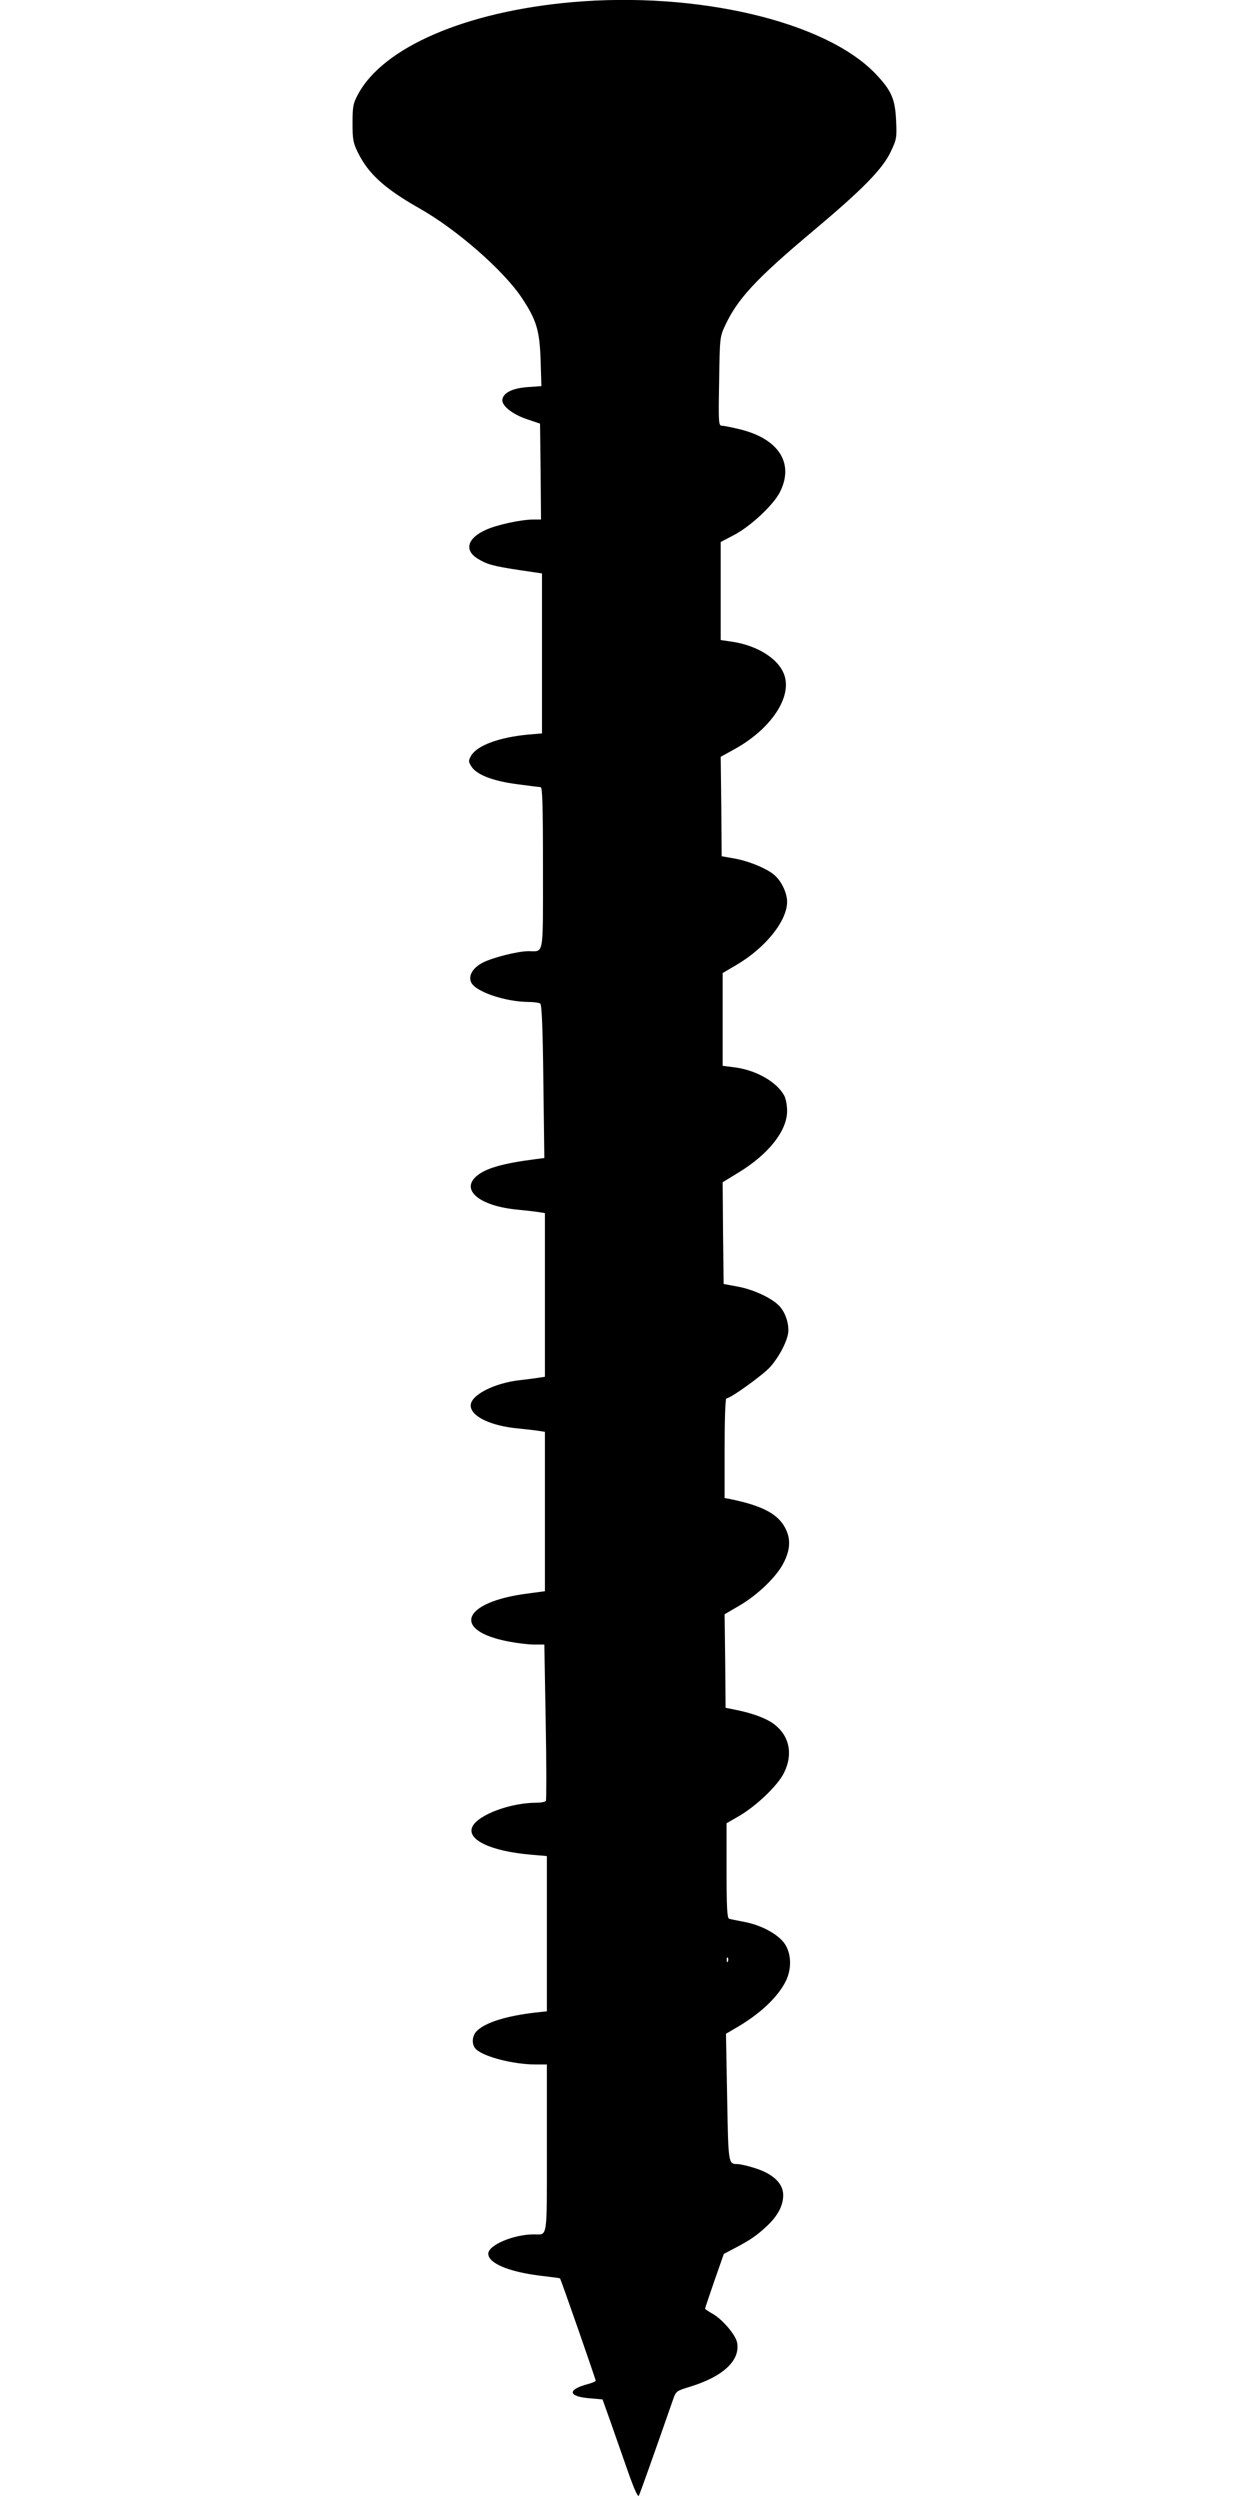
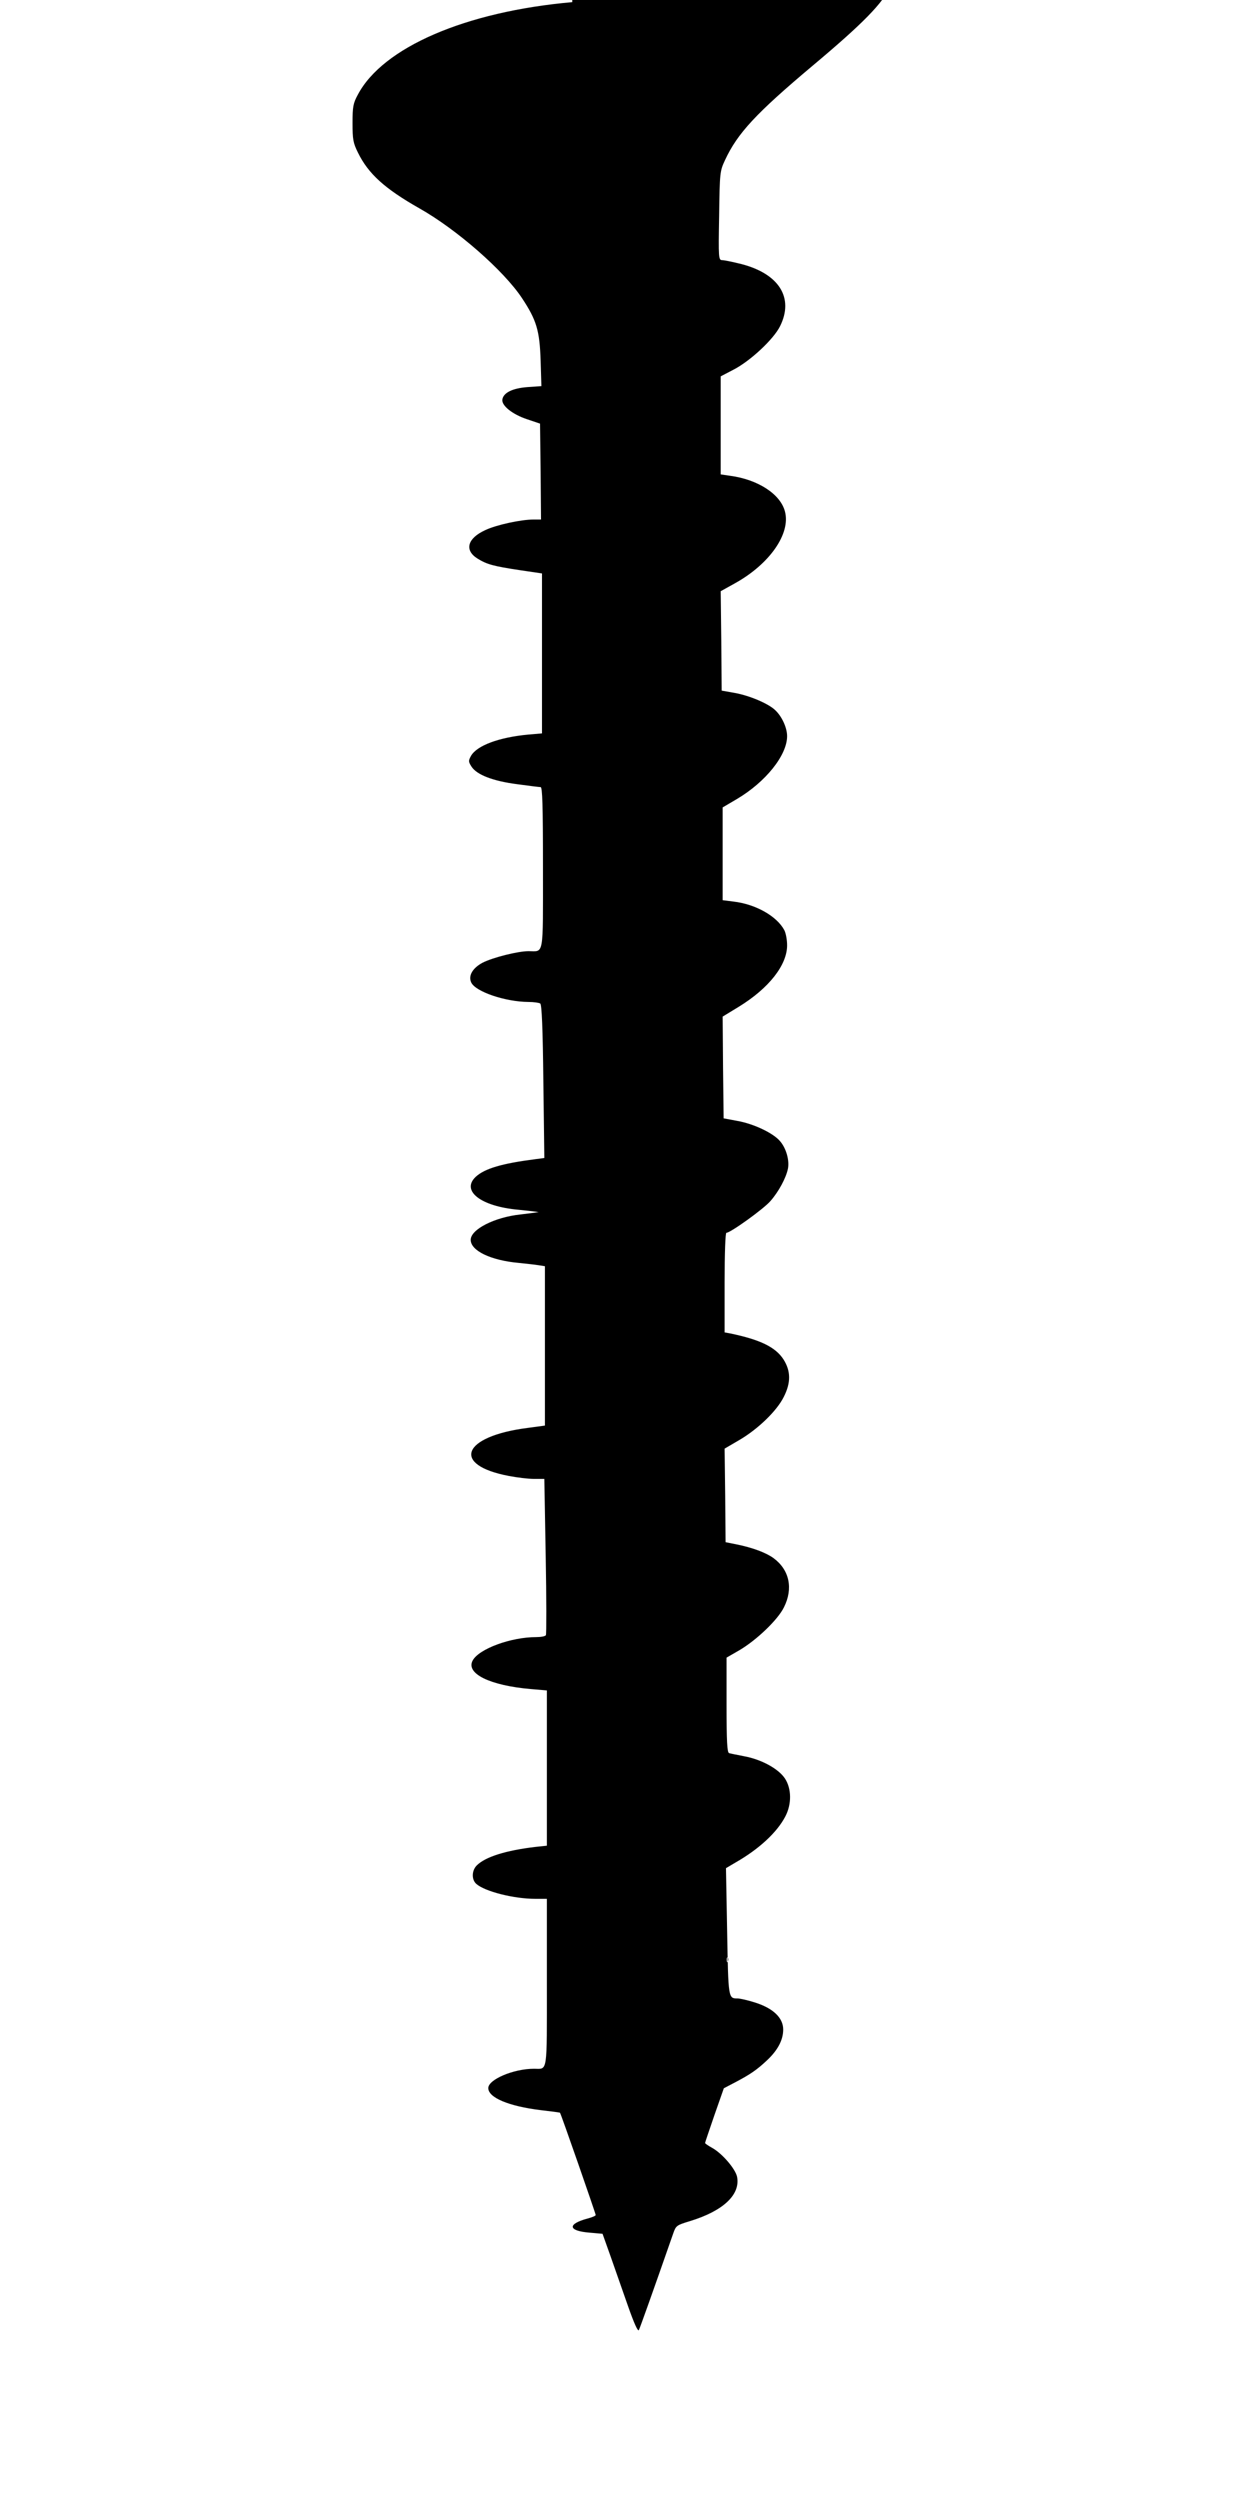
<svg xmlns="http://www.w3.org/2000/svg" version="1.0" width="640pt" height="1280pt" viewBox="0 0 640 1280" preserveAspectRatio="xMidYMid meet">
  <g transform="translate(0,1280) scale(0.1,-0.1)" fill="#000000" stroke="none">
-     <path d="M2930 12789 c-545 -48 -970 -231 -1098 -474 -24 -44 -27 -62 -27 -145 0 -84 3 -102 28 -152 53 -108 137 -184 313 -284 192 -108 434 -320 527 -461 74 -112 90 -165 95 -319 l4 -131 -72 -5 c-77 -6 -123 -29 -128 -64 -4 -31 51 -75 125 -100 l68 -23 3 -245 2 -246 -39 0 c-63 0 -189 -27 -246 -54 -92 -42 -109 -103 -40 -146 48 -30 83 -39 215 -59 l115 -17 0 -409 0 -410 -70 -6 c-150 -14 -264 -56 -294 -110 -13 -24 -13 -29 3 -54 27 -42 110 -74 233 -90 59 -8 114 -15 121 -15 9 0 12 -90 12 -414 0 -462 6 -426 -74 -426 -54 0 -182 -32 -235 -59 -51 -27 -75 -67 -58 -102 23 -47 174 -98 292 -99 28 0 55 -4 61 -8 8 -5 13 -126 16 -399 l5 -392 -46 -6 c-172 -22 -259 -48 -305 -90 -77 -72 26 -152 219 -169 39 -4 85 -9 103 -12 l32 -5 0 -419 0 -419 -32 -5 c-18 -3 -60 -8 -93 -12 -132 -14 -255 -76 -255 -130 0 -56 103 -105 245 -118 39 -4 85 -9 103 -12 l32 -5 0 -408 0 -408 -89 -12 c-336 -43 -392 -190 -95 -246 42 -8 99 -15 128 -15 l53 0 7 -395 c4 -218 4 -400 1 -405 -3 -6 -26 -10 -50 -10 -129 0 -293 -60 -325 -120 -36 -67 89 -128 298 -146 l82 -7 0 -397 0 -398 -57 -6 c-153 -18 -258 -51 -302 -95 -26 -26 -27 -72 -3 -94 43 -39 192 -77 303 -77 l59 0 0 -429 c0 -475 5 -441 -66 -441 -105 0 -234 -55 -234 -99 0 -49 105 -93 269 -113 53 -6 97 -12 98 -13 4 -2 183 -517 183 -524 0 -4 -19 -12 -42 -18 -104 -28 -100 -63 9 -72 l68 -6 41 -115 c22 -63 62 -177 89 -254 32 -91 51 -133 56 -124 6 12 70 191 176 495 14 40 17 42 86 63 170 52 258 135 241 226 -8 41 -77 121 -128 149 -20 11 -36 22 -36 25 0 3 22 67 48 143 l48 137 59 31 c76 40 110 63 163 113 55 52 82 104 82 157 0 60 -52 109 -144 138 -37 12 -78 21 -90 21 -47 0 -47 -1 -53 342 l-6 325 49 29 c121 69 213 155 255 236 33 63 32 142 -2 194 -33 50 -121 98 -209 114 -36 7 -71 14 -77 16 -10 3 -13 60 -13 246 l0 243 66 38 c88 52 197 156 228 220 48 96 28 191 -53 251 -38 28 -107 54 -191 71 l-55 11 -2 239 -3 240 77 45 c95 56 191 149 226 220 37 73 36 132 -1 191 -41 64 -120 102 -274 134 l-28 5 0 255 c0 151 4 255 9 255 21 0 192 123 226 163 42 48 79 117 89 164 9 42 -8 105 -40 142 -34 41 -134 89 -219 104 l-70 13 -3 260 -2 261 82 50 c155 95 248 214 248 315 0 27 -6 61 -14 77 -38 72 -147 134 -261 147 l-55 7 0 237 0 238 73 43 c147 87 257 224 257 322 0 43 -27 102 -62 134 -35 33 -129 73 -205 87 l-68 12 -2 255 -3 254 72 40 c179 99 287 255 257 368 -23 89 -138 164 -281 183 l-48 7 0 251 0 251 65 34 c86 44 206 156 239 223 72 145 -5 268 -198 318 -44 11 -88 20 -98 20 -19 0 -20 9 -16 228 3 222 4 228 30 284 64 138 159 240 448 483 260 218 359 320 401 409 30 63 31 72 27 159 -5 111 -24 154 -106 240 -256 267 -910 422 -1552 366z m797 -10031 c-3 -8 -6 -5 -6 6 -1 11 2 17 5 13 3 -3 4 -12 1 -19z" />
+     <path d="M2930 12789 c-545 -48 -970 -231 -1098 -474 -24 -44 -27 -62 -27 -145 0 -84 3 -102 28 -152 53 -108 137 -184 313 -284 192 -108 434 -320 527 -461 74 -112 90 -165 95 -319 l4 -131 -72 -5 c-77 -6 -123 -29 -128 -64 -4 -31 51 -75 125 -100 l68 -23 3 -245 2 -246 -39 0 c-63 0 -189 -27 -246 -54 -92 -42 -109 -103 -40 -146 48 -30 83 -39 215 -59 l115 -17 0 -409 0 -410 -70 -6 c-150 -14 -264 -56 -294 -110 -13 -24 -13 -29 3 -54 27 -42 110 -74 233 -90 59 -8 114 -15 121 -15 9 0 12 -90 12 -414 0 -462 6 -426 -74 -426 -54 0 -182 -32 -235 -59 -51 -27 -75 -67 -58 -102 23 -47 174 -98 292 -99 28 0 55 -4 61 -8 8 -5 13 -126 16 -399 l5 -392 -46 -6 c-172 -22 -259 -48 -305 -90 -77 -72 26 -152 219 -169 39 -4 85 -9 103 -12 c-18 -3 -60 -8 -93 -12 -132 -14 -255 -76 -255 -130 0 -56 103 -105 245 -118 39 -4 85 -9 103 -12 l32 -5 0 -408 0 -408 -89 -12 c-336 -43 -392 -190 -95 -246 42 -8 99 -15 128 -15 l53 0 7 -395 c4 -218 4 -400 1 -405 -3 -6 -26 -10 -50 -10 -129 0 -293 -60 -325 -120 -36 -67 89 -128 298 -146 l82 -7 0 -397 0 -398 -57 -6 c-153 -18 -258 -51 -302 -95 -26 -26 -27 -72 -3 -94 43 -39 192 -77 303 -77 l59 0 0 -429 c0 -475 5 -441 -66 -441 -105 0 -234 -55 -234 -99 0 -49 105 -93 269 -113 53 -6 97 -12 98 -13 4 -2 183 -517 183 -524 0 -4 -19 -12 -42 -18 -104 -28 -100 -63 9 -72 l68 -6 41 -115 c22 -63 62 -177 89 -254 32 -91 51 -133 56 -124 6 12 70 191 176 495 14 40 17 42 86 63 170 52 258 135 241 226 -8 41 -77 121 -128 149 -20 11 -36 22 -36 25 0 3 22 67 48 143 l48 137 59 31 c76 40 110 63 163 113 55 52 82 104 82 157 0 60 -52 109 -144 138 -37 12 -78 21 -90 21 -47 0 -47 -1 -53 342 l-6 325 49 29 c121 69 213 155 255 236 33 63 32 142 -2 194 -33 50 -121 98 -209 114 -36 7 -71 14 -77 16 -10 3 -13 60 -13 246 l0 243 66 38 c88 52 197 156 228 220 48 96 28 191 -53 251 -38 28 -107 54 -191 71 l-55 11 -2 239 -3 240 77 45 c95 56 191 149 226 220 37 73 36 132 -1 191 -41 64 -120 102 -274 134 l-28 5 0 255 c0 151 4 255 9 255 21 0 192 123 226 163 42 48 79 117 89 164 9 42 -8 105 -40 142 -34 41 -134 89 -219 104 l-70 13 -3 260 -2 261 82 50 c155 95 248 214 248 315 0 27 -6 61 -14 77 -38 72 -147 134 -261 147 l-55 7 0 237 0 238 73 43 c147 87 257 224 257 322 0 43 -27 102 -62 134 -35 33 -129 73 -205 87 l-68 12 -2 255 -3 254 72 40 c179 99 287 255 257 368 -23 89 -138 164 -281 183 l-48 7 0 251 0 251 65 34 c86 44 206 156 239 223 72 145 -5 268 -198 318 -44 11 -88 20 -98 20 -19 0 -20 9 -16 228 3 222 4 228 30 284 64 138 159 240 448 483 260 218 359 320 401 409 30 63 31 72 27 159 -5 111 -24 154 -106 240 -256 267 -910 422 -1552 366z m797 -10031 c-3 -8 -6 -5 -6 6 -1 11 2 17 5 13 3 -3 4 -12 1 -19z" />
  </g>
</svg>